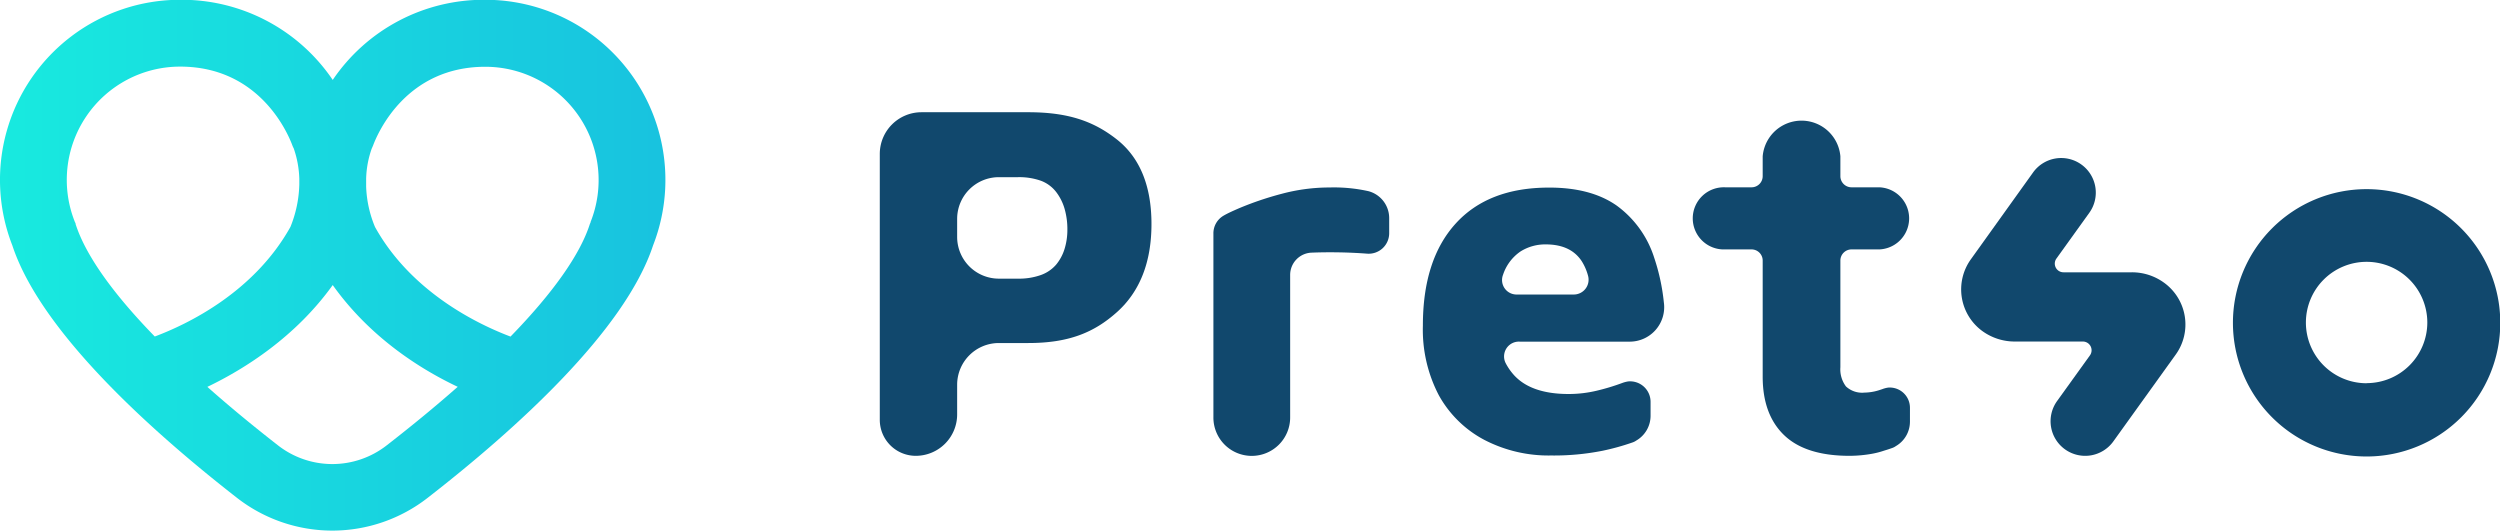
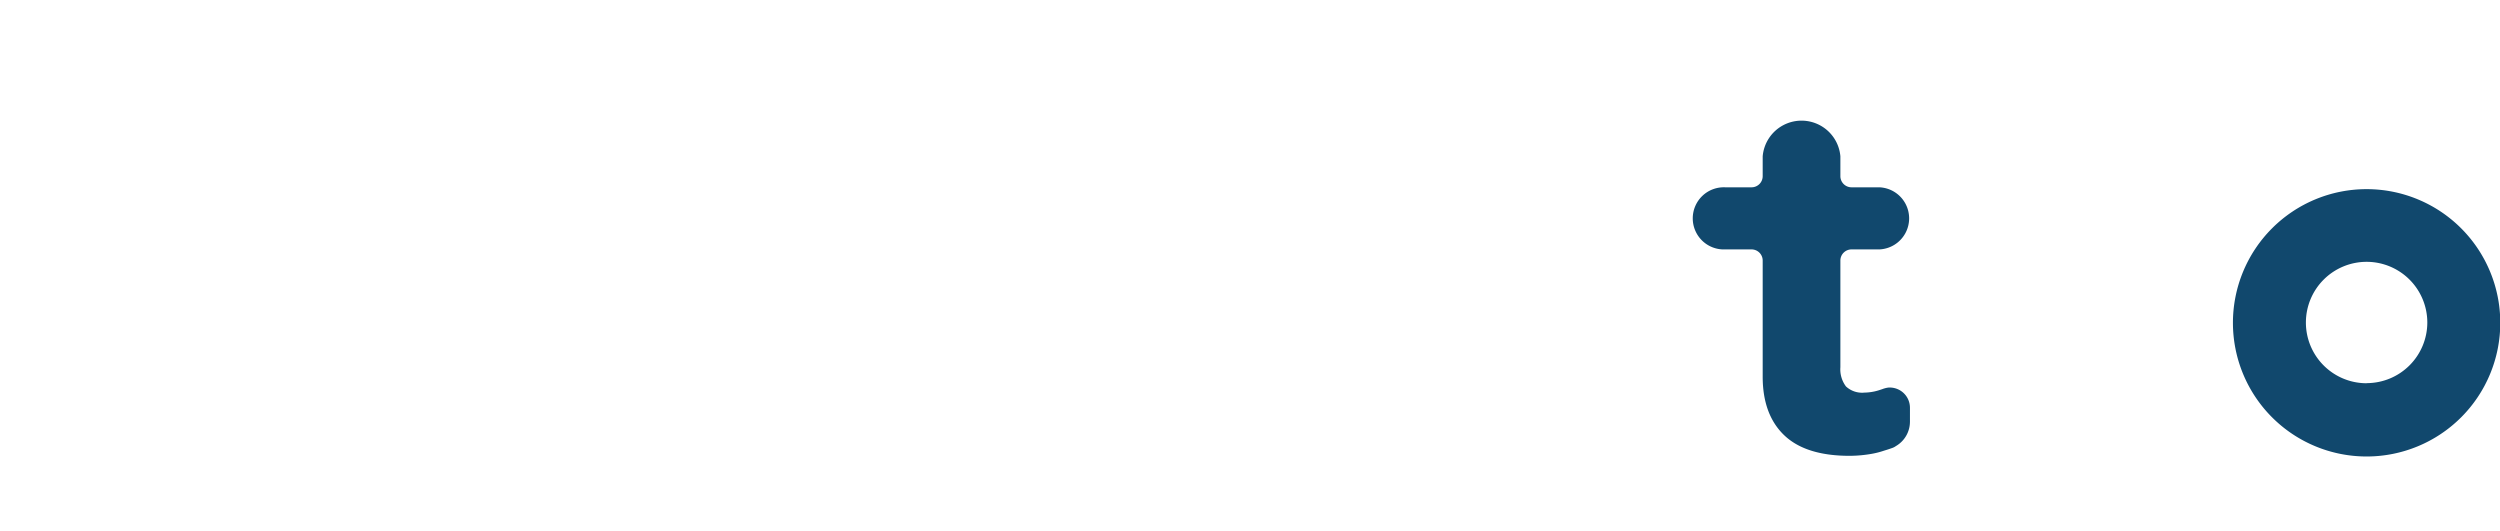
<svg xmlns="http://www.w3.org/2000/svg" id="圖層_1" data-name="圖層 1" viewBox="0 0 448.86 95.32">
  <defs>
    <linearGradient id="未命名漸層_8" x1="735.14" y1="539.7" x2="865.01" y2="539.7" gradientUnits="userSpaceOnUse">
      <stop offset="0" stop-color="#18eadf" />
      <stop offset="1" stop-color="#18bfdf" />
    </linearGradient>
  </defs>
  <title>pretso logo_1</title>
-   <path d="M822.27,492a32.76,32.76,0,0,0-27.39,14.39A32.74,32.74,0,0,0,767.49,492a32.34,32.34,0,0,0-30.13,44.12c5.07,15.39,24.7,33.12,40.31,45.29a27.85,27.85,0,0,0,34.27,0c15.67-12.18,35.38-29.91,40.46-45.32A32.34,32.34,0,0,0,822.27,492Zm-73.55,40.25c0-.13-.09-.25-.14-.37A20.34,20.34,0,0,1,767.49,504c14.13,0,19.25,11.76,20.13,14.11a5.1,5.1,0,0,0,.26.58,18.18,18.18,0,0,1,1,5.47c0,.32,0,.63,0,.95a21.58,21.58,0,0,1-1.59,7.66c-6.55,11.77-18.5,17.49-24.36,19.69C755.37,544.7,750.49,537.81,748.72,532.29ZM804.57,572a15.86,15.86,0,0,1-19.52,0q-6.93-5.4-12.68-10.5c6.79-3.26,15.85-9,22.51-18.28,6.61,9.29,15.53,15,22.44,18.27Q811.55,566.58,804.57,572Zm36.61-40.09c0,.12-.1.24-.14.37-1.77,5.51-6.66,12.4-14.24,20.19-5.68-2.14-17.79-7.89-24.33-19.68a20.6,20.6,0,0,1-1.59-7.21q0-.75,0-1.53a17.61,17.61,0,0,1,1-5.33c.09-.19.17-.38.25-.57.88-2.36,6-14.12,20.13-14.12a20.34,20.34,0,0,1,18.91,27.88Z" transform="translate(-735.14 -492.04)" style="fill:url(#未命名漸層_8)" />
-   <path d="M935.68,517.09c-4.13-3.26-8.71-4.9-15.93-4.9H900.59a7.49,7.49,0,0,0-7.49,7.49v47.74a6.46,6.46,0,0,0,6.46,6.46h0a7.43,7.43,0,0,0,7.43-7.49v-5.27a7.49,7.49,0,0,1,7.49-7.49h5.27c7.22,0,11.8-1.85,15.93-5.55s6.2-9,6.2-15.82S939.81,520.36,935.68,517.09Zm-9.41,19.66a8.16,8.16,0,0,1-1.52,2.82,6.52,6.52,0,0,1-2.73,1.85,11.68,11.68,0,0,1-4.12.65h-3.42a7.49,7.49,0,0,1-7.49-7.49v-3.24a7.49,7.49,0,0,1,7.49-7.49h3.42a11.69,11.69,0,0,1,4.12.64,6.19,6.19,0,0,1,2.73,2,9.13,9.13,0,0,1,1.52,3,13.27,13.27,0,0,1,.51,3.88A11.51,11.51,0,0,1,926.27,536.75Z" transform="translate(-735.14 -492.04)" style="fill:#11486d" />
-   <path d="M973.86,525.7a33.22,33.22,0,0,0-8.65,1.15,57,57,0,0,0-7.63,2.59c-1.05.46-2,.88-2.7,1.29A3.66,3.66,0,0,0,953,534v33a6.88,6.88,0,0,0,6.89,6.89h0a6.89,6.89,0,0,0,6.89-6.89v-25.6a4,4,0,0,1,3.88-4h0c1.54-.06,3.18-.08,4.9-.05s3.39.11,5,.23h0a3.68,3.68,0,0,0,4-3.67V531.2a5,5,0,0,0-3.74-4.84l0,0A28.55,28.55,0,0,0,973.86,525.7Z" transform="translate(-735.14 -492.04)" style="fill:#11486d" />
  <path d="M1160.05,526a24,24,0,1,0,24,23.95A24,24,0,0,0,1160.05,526Zm0,34.85a10.9,10.9,0,1,1,10.9-10.9A10.9,10.9,0,0,1,1160.05,560.83Z" transform="translate(-735.14 -492.04)" style="fill:#11486d" />
-   <path d="M1117.88,540.93h-12.25a1.56,1.56,0,0,1-1.27-2.47l5.9-8.21a6.21,6.21,0,0,0-1.42-8.67h0a6.21,6.21,0,0,0-8.67,1.42L1089,538.59a9.26,9.26,0,0,0,2.1,12.92h0a9.9,9.9,0,0,0,5.75,1.85h12.26a1.57,1.57,0,0,1,1.27,2.48l-5.9,8.2a6.21,6.21,0,0,0,1.41,8.67h0a6.22,6.22,0,0,0,8.68-1.41l11.21-15.6a9.25,9.25,0,0,0-2.11-12.91h0A9.79,9.79,0,0,0,1117.88,540.93Z" transform="translate(-735.14 -492.04)" style="fill:#11486d" />
-   <path d="M1008,553.38h19.6a6.19,6.19,0,0,0,6.27-7.09,36.71,36.71,0,0,0-1.72-7.95,18.5,18.5,0,0,0-6.76-9.4q-4.62-3.23-12.13-3.22-10.92,0-16.79,6.49t-5.86,18.31A25.37,25.37,0,0,0,993.47,563a20,20,0,0,0,8.14,8,25,25,0,0,0,12,2.82,44.54,44.54,0,0,0,9.26-.85,42.63,42.63,0,0,0,5.43-1.51,2.6,2.6,0,0,0,.62-.32,5.14,5.14,0,0,0,2.57-4.46V564.2a3.68,3.68,0,0,0-4-3.68,5.51,5.51,0,0,0-1.11.29,38.4,38.4,0,0,1-4.61,1.39,21.49,21.49,0,0,1-5,.58q-6.81,0-9.89-3.49a10.37,10.37,0,0,1-1.38-2A2.66,2.66,0,0,1,1008,553.38Zm-3-12a8.15,8.15,0,0,1,3.15-4.2,8.34,8.34,0,0,1,4.52-1.26q4.47,0,6.45,3a9.39,9.39,0,0,1,1.13,2.58,2.66,2.66,0,0,1-2.54,3.42h-10.26A2.6,2.6,0,0,1,1005,541.38Z" transform="translate(-735.14 -492.04)" style="fill:#11486d" />
  <path d="M1074.15,561.63a4.86,4.86,0,0,0-1.09.29l-.25.08a9.15,9.15,0,0,1-2.93.53,4.25,4.25,0,0,1-3.31-1.11,5.11,5.11,0,0,1-1-3.45V538.82a2,2,0,0,1,2-2h5a5.58,5.58,0,0,0,0-11.15h-5a2,2,0,0,1-2-2v-3.56a7,7,0,0,0-13.95,0v3.56a2,2,0,0,1-2,2h-4.74a5.58,5.58,0,1,0,0,11.15h4.74a2,2,0,0,1,2,2v20.85q0,6.8,3.85,10.5t11.71,3.71a23.26,23.26,0,0,0,4.24-.4,14.69,14.69,0,0,0,2-.53v0c.5-.15,1-.31,1.49-.49a2.37,2.37,0,0,0,.61-.32,5.07,5.07,0,0,0,2.54-4.39v-2.52A3.63,3.63,0,0,0,1074.15,561.63Z" transform="translate(-735.14 -492.04)" style="fill:#11486d" />
</svg>